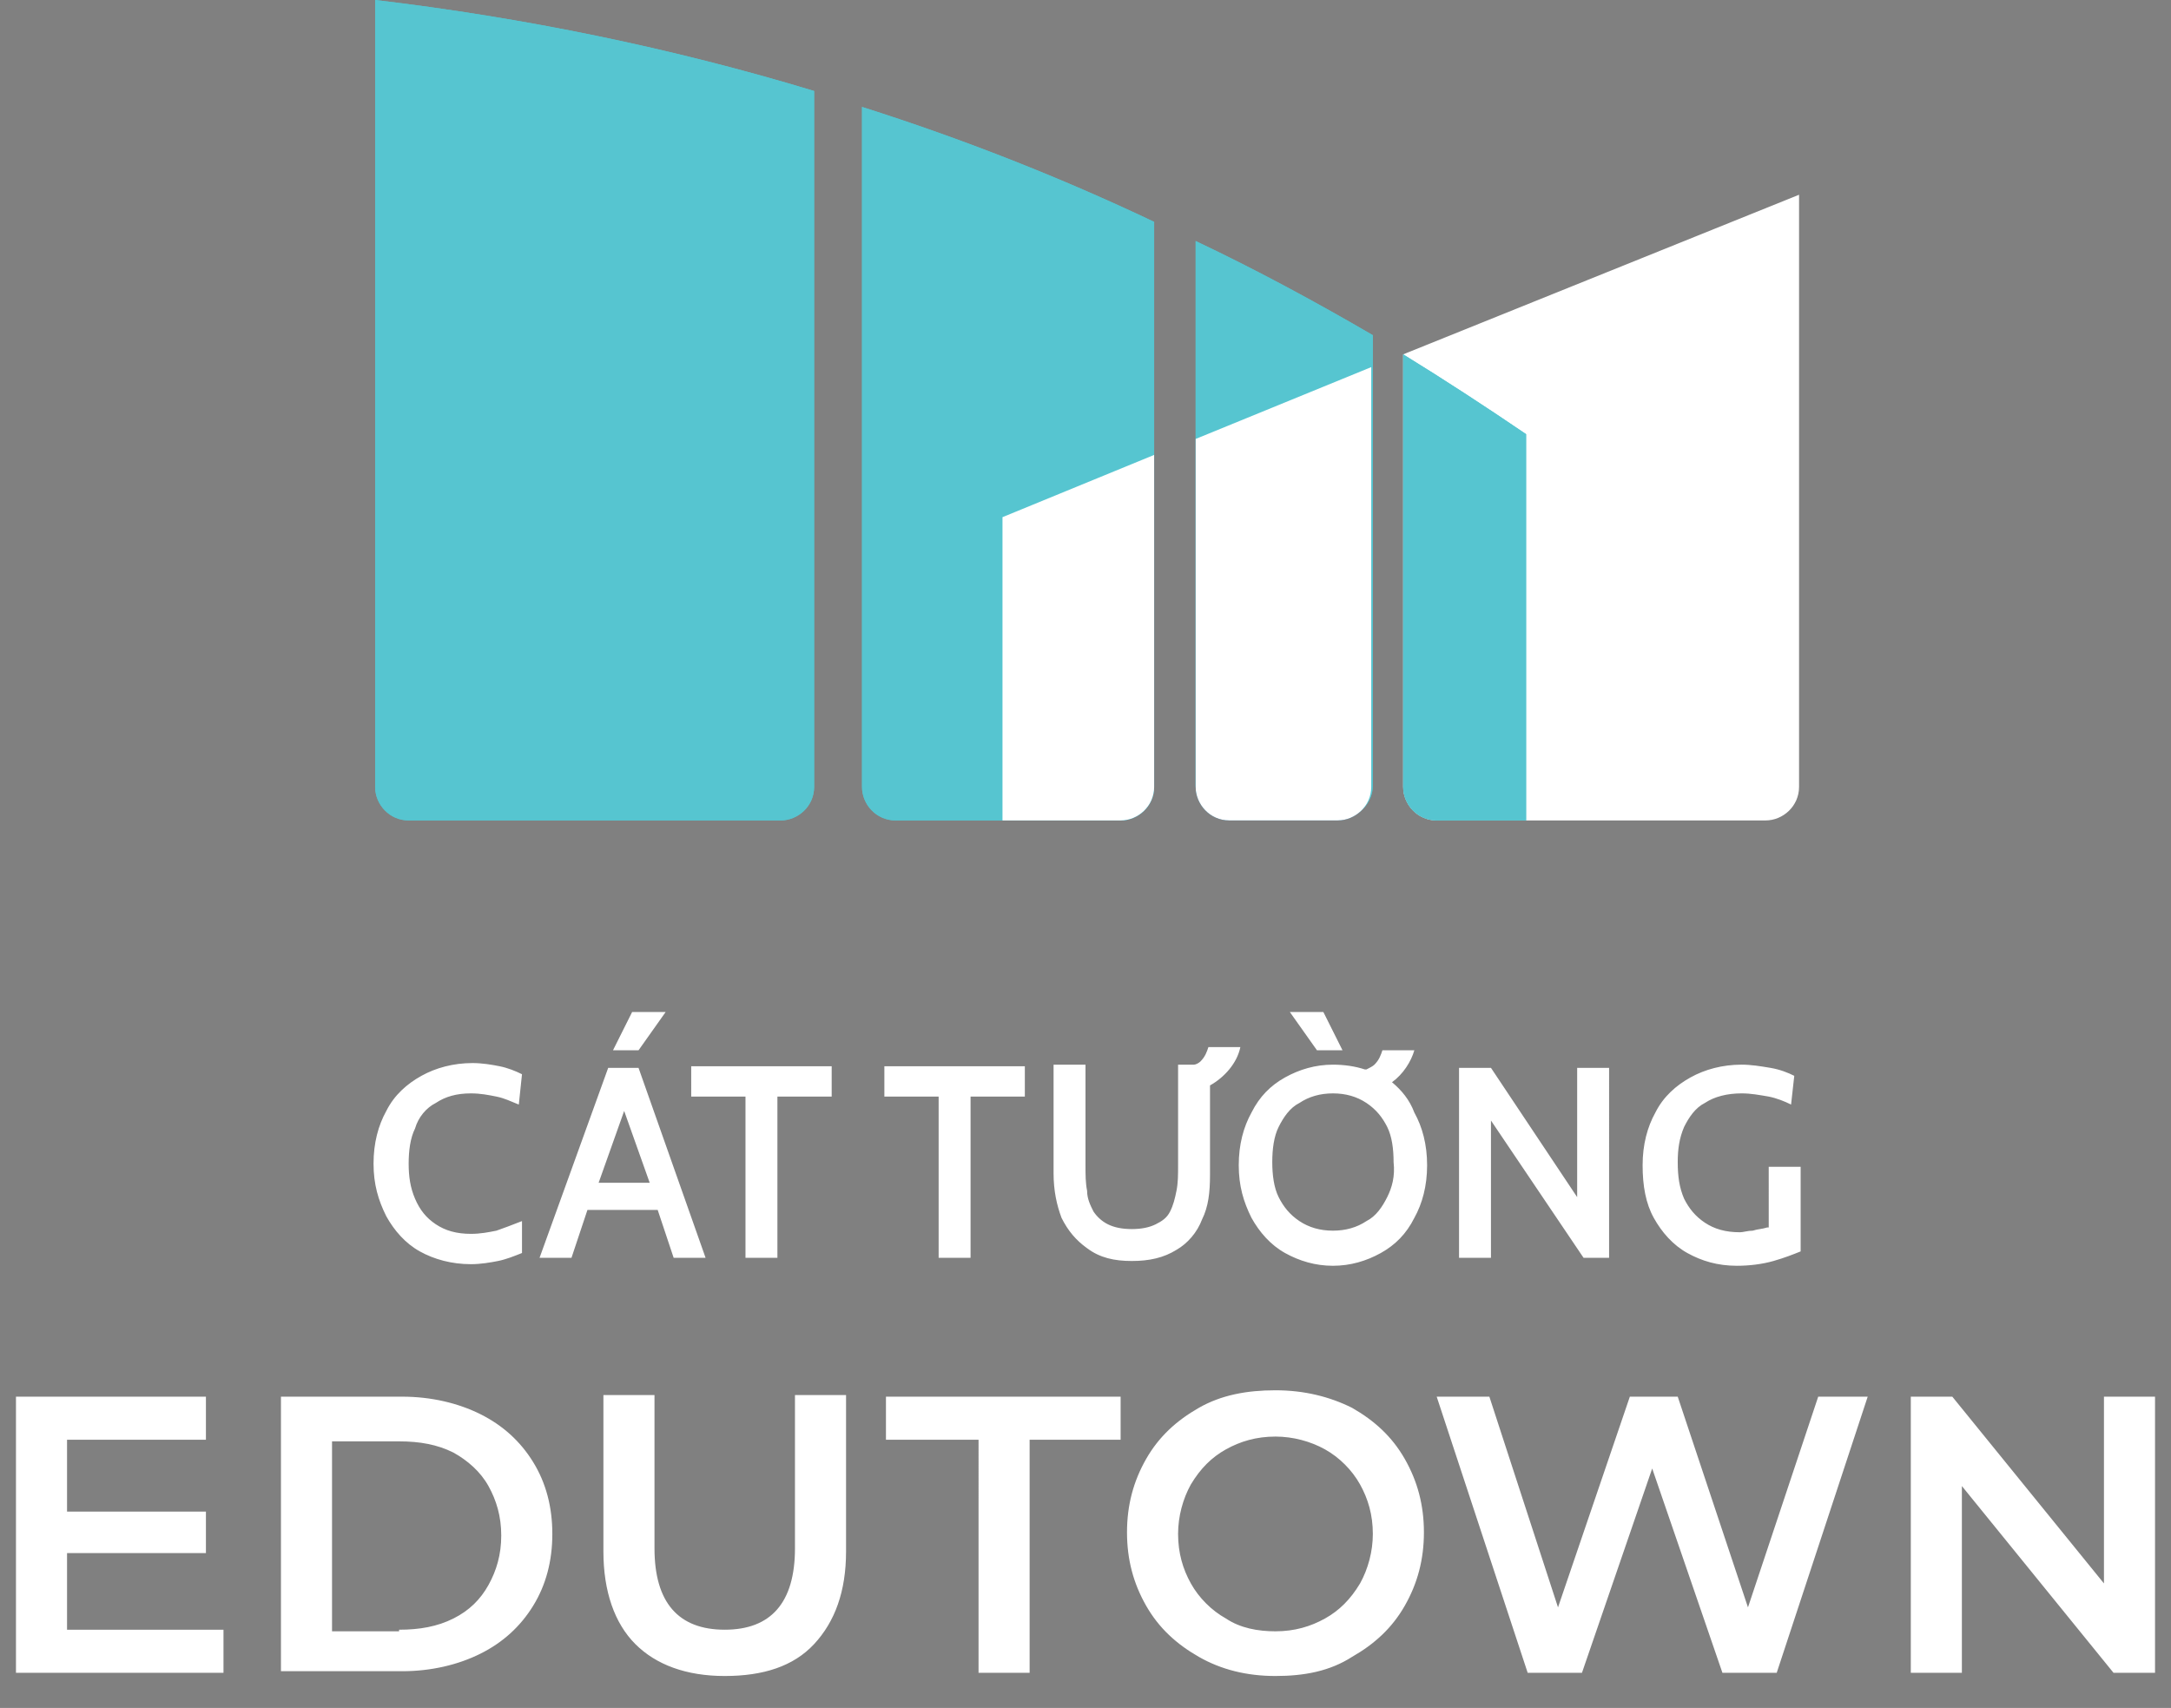
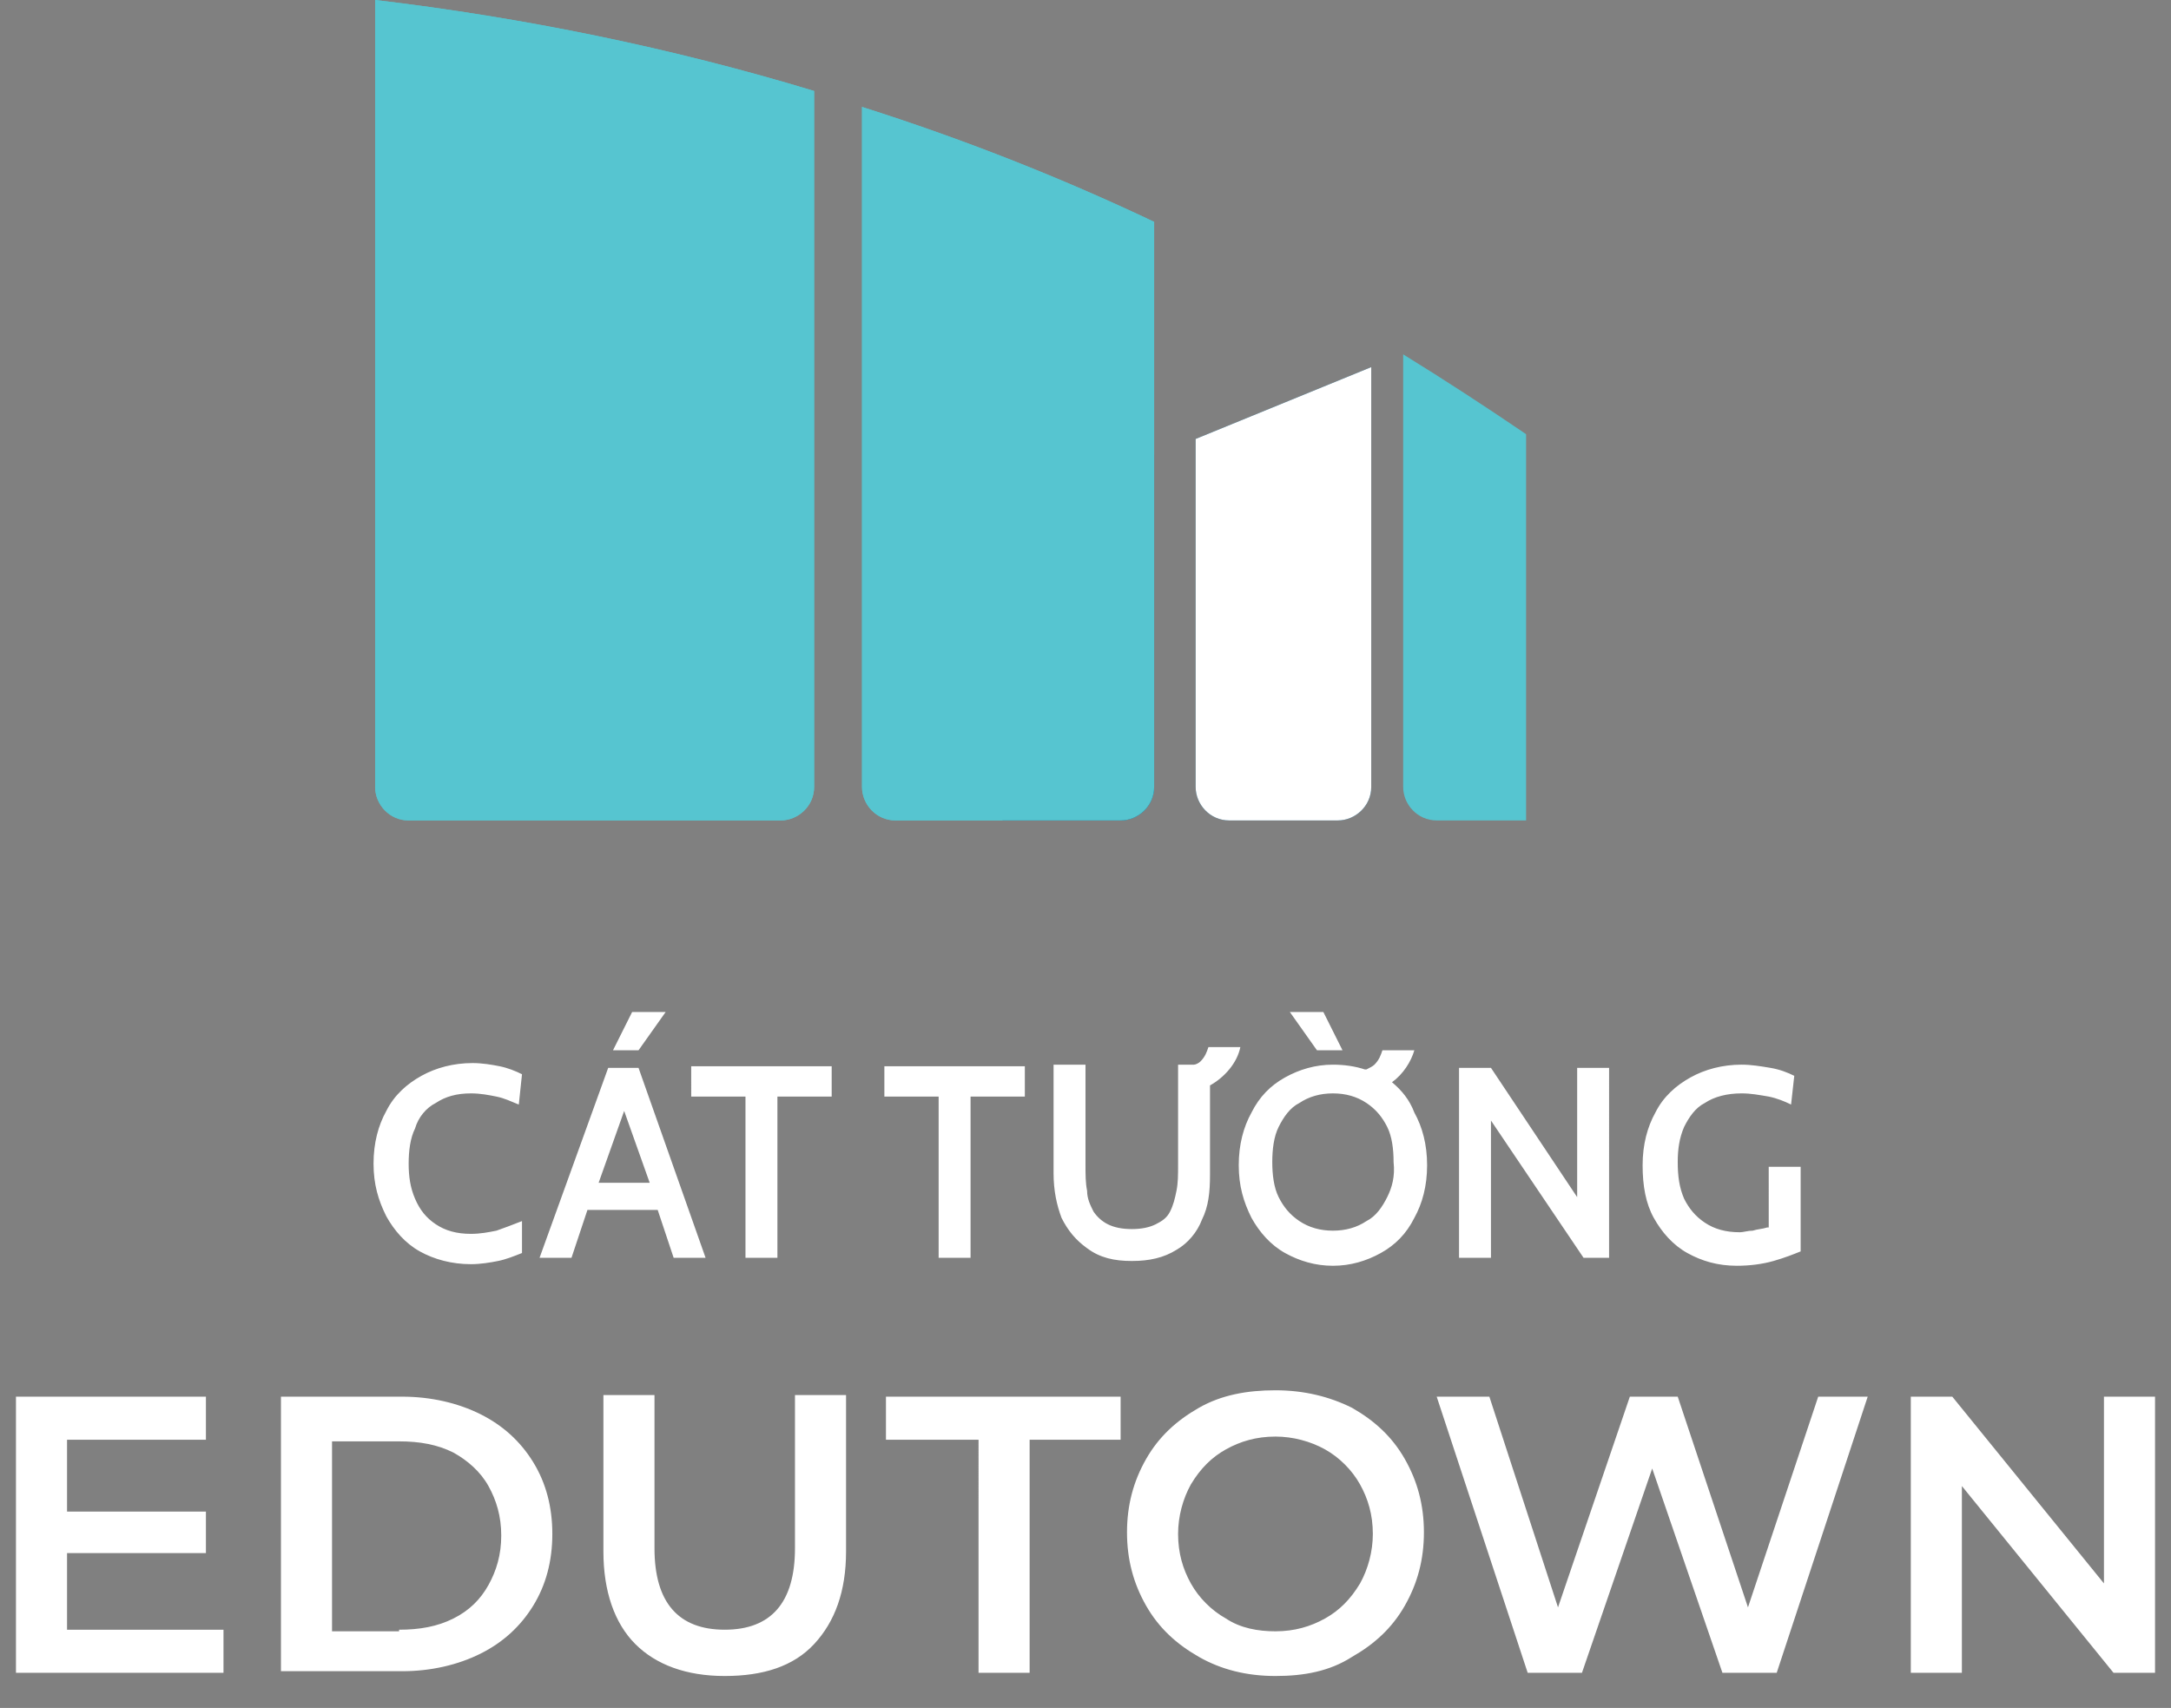
<svg xmlns="http://www.w3.org/2000/svg" version="1.1" id="Layer_1" x="0px" y="0px" width="136px" height="107px" viewBox="0 0 136 107" style="enable-background:new 0 0 136 107;" xml:space="preserve">
  <rect x="0" y="0" width="136" height="107" fill="#808080" stroke="none" />
  <style type="text/css">
	.st0{fill-rule:evenodd;clip-rule:evenodd;fill:#FFFFFF;}
	.st1{fill-rule:evenodd;clip-rule:evenodd;fill:#56C5D0;}
	.st2{fill-rule:evenodd;clip-rule:evenodd;fill:#005685;}
</style>
-   <path id="XMLID_34_" class="st0" d="M87.9,22.2l24.8-10v23.4v4.5v9.2c0,1.2-1,2.1-2.1,2.1H90c-1.2,0-2.1-1-2.1-2.1V35.6V22.2z" />
  <path id="XMLID_33_" class="st1" d="M54,6.7c6.3,2,12.4,4.4,18.3,7.2v26.9h0v8.5c0,1.2-1,2.1-2.1,2.1H56.1c-1.2,0-2.1-1-2.1-2.1  v-8.5v-5.2V6.7z" />
-   <path id="XMLID_32_" class="st1" d="M74.9,15.1c3.8,1.8,7.5,3.8,11.1,5.9v14.5v13.7c0,1.2-1,2.1-2.1,2.1H77c-1.2,0-2.1-1-2.1-2.1  V35.6V15.1z" />
-   <path id="XMLID_31_" class="st1" d="M87.9,22.2c2.6,1.6,5.2,3.3,7.7,5v8.4v6.5v9.3H90c-1.2,0-2.1-1-2.1-2.1v-7.2v-6.5V22.2z" />
  <path id="XMLID_30_" class="st1" d="M51,5.7v43.6c0,1.2-1,2.1-2.1,2.1h-7.6h-8.1h-7.6c-1.2,0-2.1-1-2.1-2.1V0  C32.8,1.1,42.1,3,51,5.7" />
  <path id="XMLID_29_" class="st2" d="M72.3,28.5L72.3,28.5V45h0v4.3c0,1.2-1,2.1-2.1,2.1h-7.4V45v-9.4v-3.2v0L72.3,28.5z" />
  <path id="XMLID_28_" class="st2" d="M85.9,23L85.9,23v12.6v9.1v4.6c0,1.2-1,2.1-2.1,2.1H77c-1.2,0-2.1-1-2.1-2.1v-4.6v-9.1v-8.1v0  L85.9,23z" />
  <path id="XMLID_27_" class="st1" d="M54,6.7c6.3,2,12.4,4.4,18.3,7.2v26.9v8.5c0,1.2-1,2.1-2.1,2.1H56.1c-1.2,0-2.1-1-2.1-2.1v-8.5  v-5.2V6.7z" />
-   <path id="XMLID_26_" class="st1" d="M74.9,15.1c3.8,1.8,7.5,3.8,11.1,5.9v14.5v13.7c0,1.2-1,2.1-2.1,2.1H77c-1.2,0-2.1-1-2.1-2.1  V35.6V15.1z" />
  <path id="XMLID_25_" class="st1" d="M87.9,22.2c2.6,1.6,5.2,3.3,7.7,5v8.4v6.5v9.3H90c-1.2,0-2.1-1-2.1-2.1v-7.2v-6.5V22.2z" />
  <path id="XMLID_24_" class="st1" d="M51,5.7v43.6c0,1.2-1,2.1-2.1,2.1h-7.6h-8.1h-7.6c-1.2,0-2.1-1-2.1-2.1V0  C32.8,1.1,42.1,3,51,5.7" />
-   <path id="XMLID_23_" class="st0" d="M72.3,28.5L72.3,28.5V45v4.3c0,1.2-1,2.1-2.1,2.1h-7.4V45v-9.4v-3.2v0L72.3,28.5z" />
  <path id="XMLID_22_" class="st0" d="M85.9,23L85.9,23v12.6v9.1v4.6c0,1.2-1,2.1-2.1,2.1H77c-1.2,0-2.1-1-2.1-2.1v-4.6v-9.1v-8.1v0  L85.9,23z" />
  <g id="XMLID_36_">
    <path id="XMLID_50_" class="st0" d="M135,87.5v17.3h-2.6l-9.5-11.7v11.7h-3.2V87.5h2.6l9.5,11.7V87.5H135z M117,87.5l-5.7,17.3   h-3.4L103.5,92l-4.4,12.8h-3.4L90,87.5h3.3l4.3,13.2l4.5-13.2h3l4.4,13.2l4.4-13.2H117z M79.9,102.2c1.2,0,2.2-0.3,3.1-0.8   c0.9-0.5,1.6-1.2,2.2-2.2c0.5-0.9,0.8-2,0.8-3.1c0-1.2-0.3-2.2-0.8-3.1c-0.5-0.9-1.3-1.7-2.2-2.2c-0.9-0.5-2-0.8-3.1-0.8   c-1.2,0-2.2,0.3-3.1,0.8c-0.9,0.5-1.6,1.2-2.2,2.2c-0.5,0.9-0.8,2-0.8,3.1c0,1.2,0.3,2.2,0.8,3.1c0.5,0.9,1.3,1.7,2.2,2.2   C77.7,102,78.8,102.2,79.9,102.2 M79.9,105c-1.8,0-3.4-0.4-4.8-1.2c-1.4-0.8-2.5-1.8-3.3-3.2c-0.8-1.4-1.2-2.9-1.2-4.6   c0-1.7,0.4-3.2,1.2-4.6c0.8-1.4,1.9-2.4,3.3-3.2c1.4-0.8,3-1.1,4.8-1.1c1.8,0,3.4,0.4,4.8,1.1c1.4,0.8,2.5,1.8,3.3,3.2   c0.8,1.4,1.2,2.9,1.2,4.6c0,1.7-0.4,3.2-1.2,4.6c-0.8,1.4-1.9,2.4-3.3,3.2C83.3,104.7,81.7,105,79.9,105 M61.2,90.2h-5.7v-2.7h14.7   v2.7h-5.7v14.6h-3.2V90.2z M45.4,105c-2.4,0-4.3-0.7-5.6-2c-1.3-1.3-2-3.3-2-5.8v-9.8h3.2v9.6c0,3.4,1.5,5.1,4.4,5.1   c2.9,0,4.4-1.7,4.4-5.1v-9.6H53v9.8c0,2.5-0.7,4.4-2,5.8C49.7,104.4,47.8,105,45.4,105 M25,102.1c1.3,0,2.4-0.2,3.4-0.7   c1-0.5,1.7-1.2,2.2-2.1s0.8-1.9,0.8-3.1c0-1.2-0.3-2.2-0.8-3.1c-0.5-0.9-1.3-1.6-2.2-2.1c-1-0.5-2.1-0.7-3.4-0.7h-4.2v11.9H25z    M17.6,87.5h7.6c1.8,0,3.5,0.4,4.9,1.1c1.4,0.7,2.5,1.7,3.3,3c0.8,1.3,1.2,2.8,1.2,4.5c0,1.7-0.4,3.2-1.2,4.5   c-0.8,1.3-1.9,2.3-3.3,3c-1.4,0.7-3.1,1.1-4.9,1.1h-7.6V87.5z M14,102.1v2.7H1V87.5h11.9v2.7H4.2v4.5h8.7v2.6H4.2v4.8H14z" />
    <path id="XMLID_37_" class="st0" d="M84.1,65.8l-1.2-2.4h-2.1l1.7,2.4H84.1z M58.8,78.8h2V68.7h3.4v-1.9h-8.8v1.9h3.4V78.8z    M43.3,68.7h3.4v10.1h2V68.7h3.4v-1.9h-8.8V68.7z M38.1,66.9l-4.3,11.9h2l1-3h4.4l1,3h2L40,66.9H38.1z M37.5,74.1l1.6-4.5l1.6,4.5   H37.5z M27.3,69.1c0.6-0.4,1.3-0.6,2.2-0.6c0.6,0,1.1,0.1,1.6,0.2c0.5,0.1,0.9,0.3,1.4,0.5l0.2-1.9c-0.4-0.2-0.9-0.4-1.4-0.5   c-0.5-0.1-1.1-0.2-1.7-0.2c-1.2,0-2.3,0.3-3.2,0.8c-0.9,0.5-1.7,1.2-2.2,2.2c-0.5,0.9-0.8,2-0.8,3.3c0,1.3,0.3,2.3,0.8,3.3   c0.5,0.9,1.2,1.7,2.1,2.2c0.9,0.5,2,0.8,3.2,0.8c0.6,0,1.2-0.1,1.7-0.2c0.5-0.1,1-0.3,1.5-0.5v-2c-0.5,0.2-1.3,0.5-1.6,0.6   c-0.5,0.1-1,0.2-1.6,0.2c-0.9,0-1.6-0.2-2.2-0.6c-0.6-0.4-1-0.9-1.3-1.6c-0.3-0.7-0.4-1.4-0.4-2.2c0-0.8,0.1-1.6,0.4-2.2   C26.2,70,26.7,69.4,27.3,69.1 M93.4,70.2l5.8,8.6h1.6V66.9h-2V75l-5.4-8.1h-2v11.9h2V70.2z M70.9,79c1.1,0,2-0.2,2.8-0.7   c0.7-0.4,1.3-1.1,1.6-1.9c0.4-0.8,0.5-1.7,0.5-2.8v-5.6c0.9-0.5,1.7-1.4,1.9-2.4h-2c-0.1,0.3-0.2,0.6-0.5,0.9   c-0.1,0.1-0.3,0.2-0.4,0.2h-1v6.3c0,0.6,0,1.1-0.1,1.6c-0.1,0.5-0.2,0.9-0.4,1.3c-0.2,0.4-0.5,0.6-0.9,0.8   c-0.4,0.2-0.9,0.3-1.5,0.3c-0.6,0-1.1-0.1-1.5-0.3c-0.4-0.2-0.7-0.5-0.9-0.8c-0.2-0.4-0.4-0.8-0.4-1.3c-0.1-0.5-0.1-1-0.1-1.6v-6.3   h-2v6.8c0,1.1,0.2,2,0.5,2.8c0.4,0.8,0.9,1.4,1.6,1.9C68.9,78.8,69.8,79,70.9,79 M110.7,76.9c-0.3,0.1-0.6,0.1-0.9,0.2   c-0.3,0-0.6,0.1-0.8,0.1c-0.9,0-1.6-0.2-2.2-0.6c-0.6-0.4-1-0.9-1.3-1.5c-0.3-0.7-0.4-1.4-0.4-2.3c0-0.8,0.1-1.5,0.4-2.2   c0.3-0.6,0.7-1.2,1.3-1.5c0.6-0.4,1.4-0.6,2.3-0.6c0.6,0,1.1,0.1,1.7,0.2c0.5,0.1,1,0.3,1.4,0.5l0.2-1.8c-0.4-0.2-0.9-0.4-1.5-0.5   c-0.6-0.1-1.2-0.2-1.8-0.2c-1.2,0-2.3,0.3-3.2,0.8c-0.9,0.5-1.7,1.2-2.2,2.2c-0.5,0.9-0.8,2-0.8,3.3c0,1.3,0.2,2.4,0.7,3.3   c0.5,0.9,1.2,1.7,2.1,2.2c0.9,0.5,1.9,0.8,3.1,0.8c0.8,0,1.6-0.1,2.3-0.3c0.7-0.2,1.2-0.4,1.7-0.6v-5.3h-2V76.9z M87.2,67.8   c0.7-0.5,1.2-1.3,1.4-2h-2c-0.1,0.3-0.2,0.6-0.5,0.9c-0.1,0.1-0.3,0.2-0.5,0.3c0,0-0.1,0-0.1,0c-0.6-0.2-1.3-0.3-2-0.3   c-1.1,0-2.1,0.3-3,0.8c-0.9,0.5-1.6,1.2-2.1,2.2c-0.5,0.9-0.8,2-0.8,3.3c0,1.3,0.3,2.3,0.8,3.3c0.5,0.9,1.2,1.7,2.1,2.2   c0.9,0.5,1.9,0.8,3,0.8c1.1,0,2.1-0.3,3-0.8c0.9-0.5,1.6-1.2,2.1-2.2c0.5-0.9,0.8-2,0.8-3.3c0-1.3-0.3-2.4-0.8-3.3   C88.3,68.9,87.8,68.3,87.2,67.8 M86.9,75c-0.3,0.6-0.7,1.2-1.3,1.5c-0.6,0.4-1.3,0.6-2.1,0.6c-0.8,0-1.5-0.2-2.1-0.6   c-0.6-0.4-1-0.9-1.3-1.5c-0.3-0.6-0.4-1.4-0.4-2.2c0-0.8,0.1-1.6,0.4-2.2c0.3-0.6,0.7-1.2,1.3-1.5c0.6-0.4,1.3-0.6,2.1-0.6   c0.8,0,1.5,0.2,2.1,0.6c0.6,0.4,1,0.9,1.3,1.5c0.3,0.6,0.4,1.4,0.4,2.2C87.4,73.7,87.2,74.4,86.9,75 M41.7,63.4h-2.1l-1.2,2.4H40   L41.7,63.4z" />
  </g>
</svg>